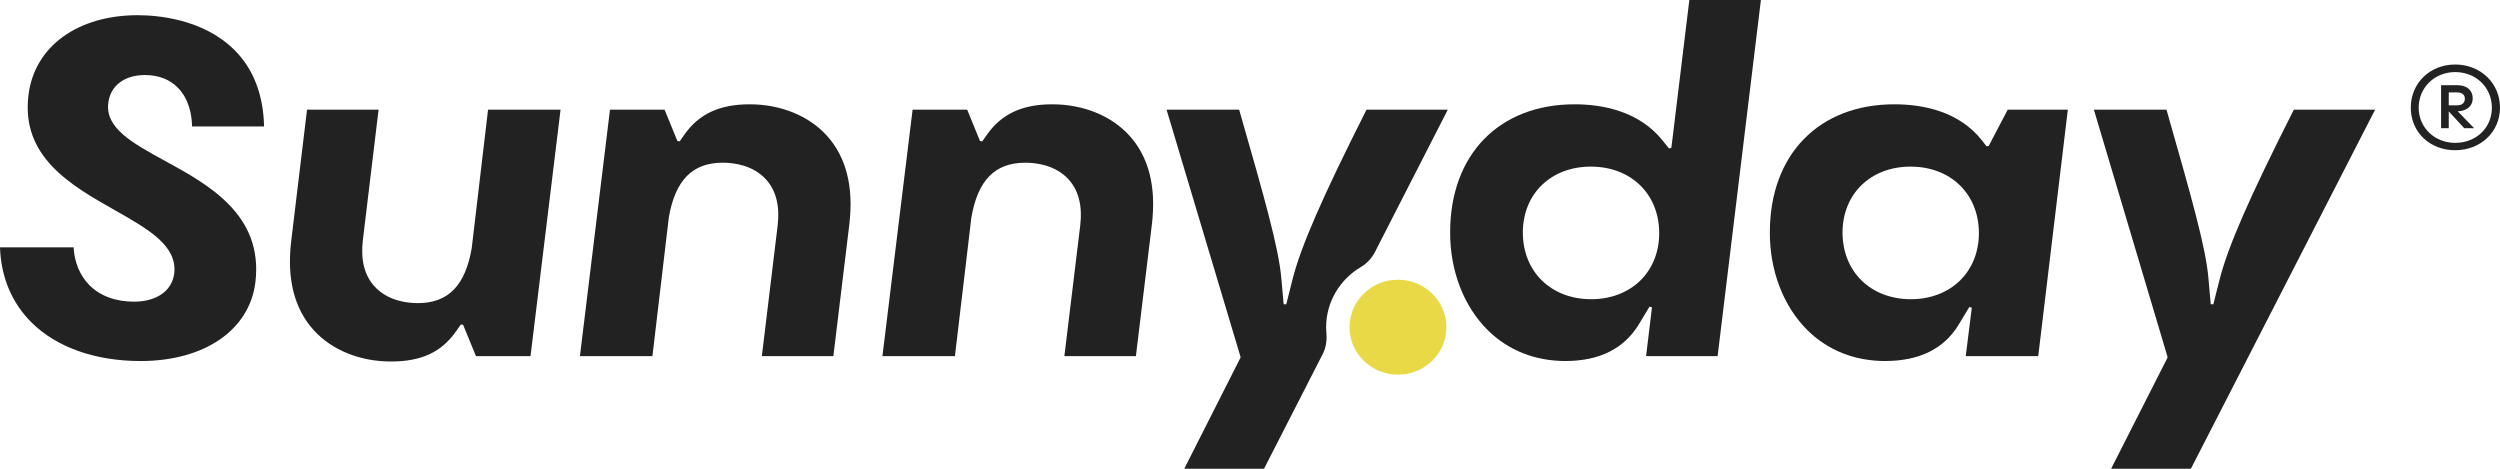
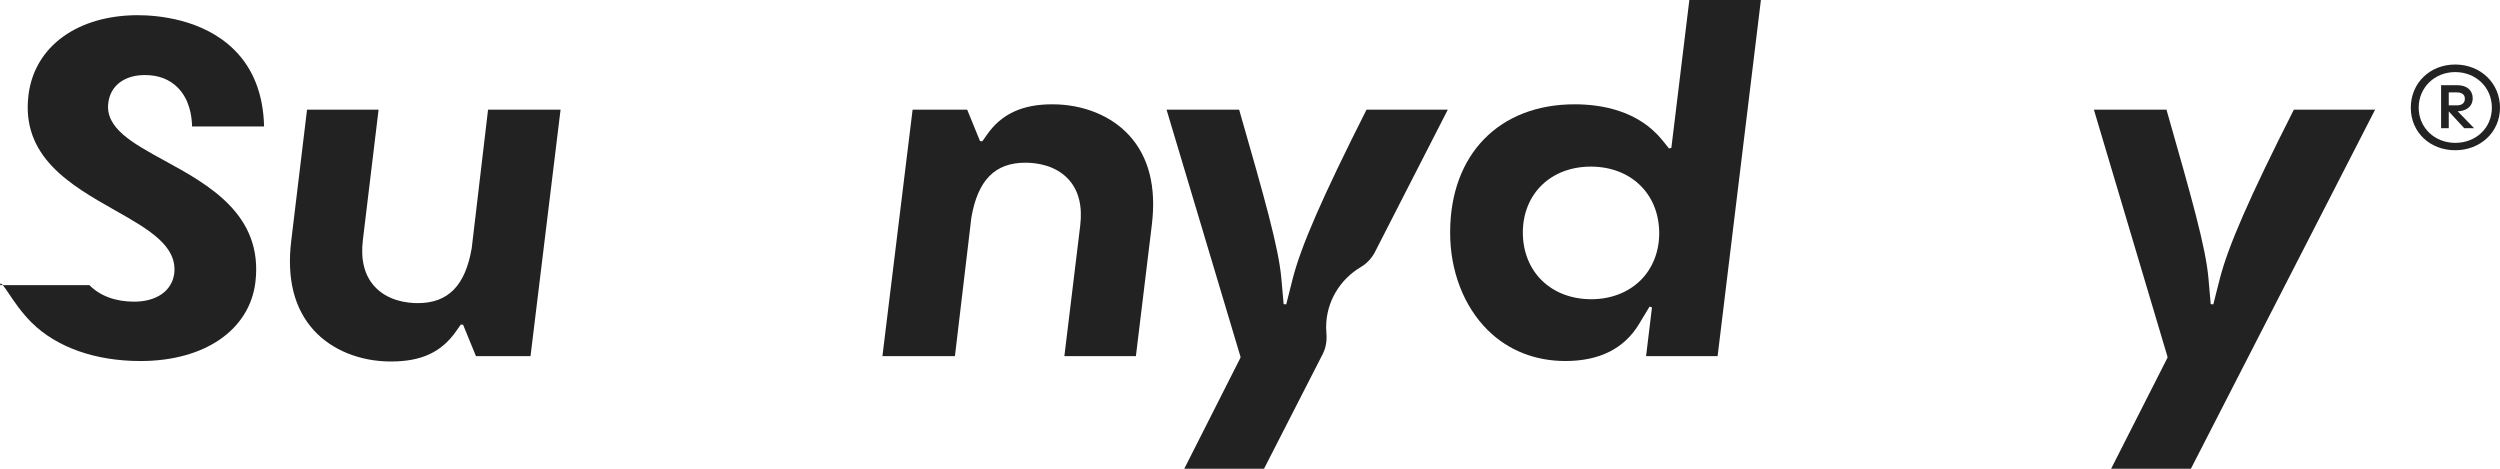
<svg xmlns="http://www.w3.org/2000/svg" width="240" height="45" viewBox="0 0 240 45" fill="none">
-   <path d="M138.855 31.411C138.855 28.895 136.772 26.854 134.204 26.854C131.636 26.854 129.553 28.895 129.553 31.411C129.553 33.927 131.636 35.968 134.204 35.968C136.772 35.968 138.855 33.927 138.855 31.411Z" fill="#E9D947" />
-   <path d="M13.241 1.458C7.453 1.458 3.331 4.448 2.741 9.075C1.974 15.051 6.792 17.781 11.044 20.19C14.265 22.015 17.048 23.592 16.724 26.277C16.497 27.931 15.022 28.959 12.876 28.959C11.092 28.959 9.607 28.41 8.58 27.373C7.673 26.457 7.138 25.17 7.066 23.742H0C0.092 26.596 1.14 29.094 3.036 30.968C5.444 33.348 9.155 34.659 13.489 34.659C19.626 34.659 23.956 31.689 24.519 27.092C25.29 20.613 20.022 17.732 15.789 15.417C12.728 13.742 10.089 12.299 10.396 9.884C10.591 8.232 11.937 7.205 13.909 7.205C15.226 7.205 16.295 7.619 17.087 8.434C18.155 9.533 18.417 11.034 18.44 12.142H25.352C25.28 9.066 24.314 6.588 22.481 4.775C19.456 1.782 15.012 1.46 13.242 1.46L13.241 1.458Z" fill="#222222" />
+   <path d="M13.241 1.458C7.453 1.458 3.331 4.448 2.741 9.075C1.974 15.051 6.792 17.781 11.044 20.19C14.265 22.015 17.048 23.592 16.724 26.277C16.497 27.931 15.022 28.959 12.876 28.959C11.092 28.959 9.607 28.41 8.58 27.373H0C0.092 26.596 1.14 29.094 3.036 30.968C5.444 33.348 9.155 34.659 13.489 34.659C19.626 34.659 23.956 31.689 24.519 27.092C25.29 20.613 20.022 17.732 15.789 15.417C12.728 13.742 10.089 12.299 10.396 9.884C10.591 8.232 11.937 7.205 13.909 7.205C15.226 7.205 16.295 7.619 17.087 8.434C18.155 9.533 18.417 11.034 18.44 12.142H25.352C25.28 9.066 24.314 6.588 22.481 4.775C19.456 1.782 15.012 1.46 13.242 1.46L13.241 1.458Z" fill="#222222" />
  <path d="M46.853 10.53L45.284 23.832C44.665 27.428 43.02 29.1 40.104 29.1C39.097 29.1 37.22 28.89 35.947 27.488C34.982 26.424 34.608 24.931 34.835 23.048L36.343 10.53H29.475L27.952 23.174C27.524 26.776 28.255 29.645 30.123 31.702C31.858 33.61 34.558 34.704 37.532 34.704C40.506 34.704 42.4 33.778 43.794 31.787L44.238 31.154L44.459 31.178L45.691 34.187H50.93L53.814 10.53H46.852H46.853Z" fill="#222222" />
-   <path d="M71.963 10.013C69.083 10.013 67.092 10.94 65.696 12.931L65.253 13.565L65.031 13.541L63.8 10.53H58.558L55.673 34.187H62.633L64.205 20.887C64.824 17.291 66.47 15.619 69.386 15.619C70.392 15.619 72.269 15.829 73.542 17.231C74.506 18.295 74.88 19.788 74.652 21.669L73.138 34.187H80.003L81.535 21.544C81.966 17.941 81.239 15.072 79.37 13.016C77.638 11.107 74.937 10.013 71.962 10.013H71.963Z" fill="#222222" />
  <path d="M101.015 10.013C98.135 10.013 96.144 10.94 94.747 12.931L94.302 13.565L94.081 13.541L92.85 10.53H87.609L84.713 34.187H91.673L93.251 20.887C93.872 17.291 95.519 15.619 98.435 15.619C99.442 15.619 101.319 15.829 102.59 17.231C103.554 18.295 103.928 19.788 103.699 21.669L102.18 34.187H109.046L110.581 21.544C111.014 17.941 110.288 15.072 108.421 13.016C106.689 11.107 103.989 10.013 101.013 10.013H101.015Z" fill="#222222" />
  <path d="M162.177 0L160.451 14.194L160.227 14.256L159.6 13.476C157.296 10.614 153.742 10.013 151.166 10.013C143.921 10.013 139.23 14.822 139.214 22.266C139.193 25.977 140.516 29.419 142.844 31.713C144.8 33.639 147.373 34.657 150.284 34.657C153.549 34.657 155.924 33.465 157.344 31.112L158.357 29.433L158.589 29.511L158.024 34.187H164.89L169.047 0H162.177ZM157.496 26.906C156.314 28.078 154.635 28.725 152.768 28.725C148.899 28.725 146.194 26.088 146.192 22.313C146.205 18.594 148.891 15.995 152.721 15.995C156.552 15.995 159.244 18.59 159.283 22.305C159.305 24.107 158.671 25.741 157.498 26.906H157.496Z" fill="#222222" />
-   <path d="M192.741 10.53L190.913 14.016L190.701 14.035L190.297 13.516C188.046 10.62 184.469 10.013 181.864 10.013C174.618 10.013 169.925 14.822 169.905 22.266C169.883 25.977 171.204 29.419 173.531 31.713C175.486 33.639 178.057 34.657 180.969 34.657C184.258 34.657 186.636 33.48 188.037 31.159L189.061 29.462L189.293 29.541L188.711 34.187H195.67L198.512 10.53H192.74H192.741ZM188.187 26.906C187.004 28.078 185.324 28.725 183.458 28.725C179.588 28.725 176.885 26.088 176.883 22.313C176.899 18.594 179.586 15.995 183.415 15.995C187.244 15.995 189.936 18.59 189.974 22.305C189.995 24.107 189.361 25.741 188.187 26.906Z" fill="#222222" />
  <path d="M220.209 10.53C215.951 18.941 213.887 23.66 213.088 26.813L212.477 29.218L212.229 29.199L212.013 26.731C211.75 23.73 210.411 19.036 207.983 10.53H201.014L208.083 34.258L208.075 34.347L202.667 45H210.325L228.009 10.53H220.209Z" fill="#222222" />
  <path d="M127.309 31.411C127.309 28.963 128.645 26.82 130.64 25.634C131.221 25.289 131.69 24.79 131.994 24.195L138.987 10.53H131.186C126.94 18.939 124.882 23.658 124.085 26.813L123.478 29.218L123.23 29.199L123.01 26.731C122.743 23.732 121.399 19.036 118.959 10.53H111.99L119.09 34.257L119.082 34.346L113.689 45H121.346L126.98 33.99C127.305 33.357 127.398 32.646 127.332 31.938C127.315 31.765 127.307 31.588 127.307 31.41L127.309 31.411Z" fill="#222222" />
  <path d="M235.7 6.194C233.272 6.194 231.436 7.973 231.436 10.336C231.436 12.699 233.272 14.422 235.7 14.422C238.128 14.422 240 12.678 240 10.336C240 7.995 238.145 6.194 235.7 6.194ZM235.7 13.715C233.733 13.715 232.194 12.262 232.194 10.336C232.194 8.411 233.715 6.92 235.7 6.92C237.684 6.92 239.22 8.392 239.22 10.336C239.22 12.281 237.7 13.715 235.7 13.715Z" fill="#222222" />
  <path d="M237.38 9.43C237.38 8.672 236.812 8.181 235.934 8.181H234.345V12.307H235.08V10.693L236.548 12.289L236.565 12.307H237.515L235.935 10.681C236.653 10.679 237.379 10.293 237.379 9.43H237.38ZM235.08 10.113V8.872H235.869C236.353 8.872 236.627 9.092 236.627 9.477C236.627 9.881 236.352 10.113 235.869 10.113H235.08Z" fill="#222222" />
</svg>